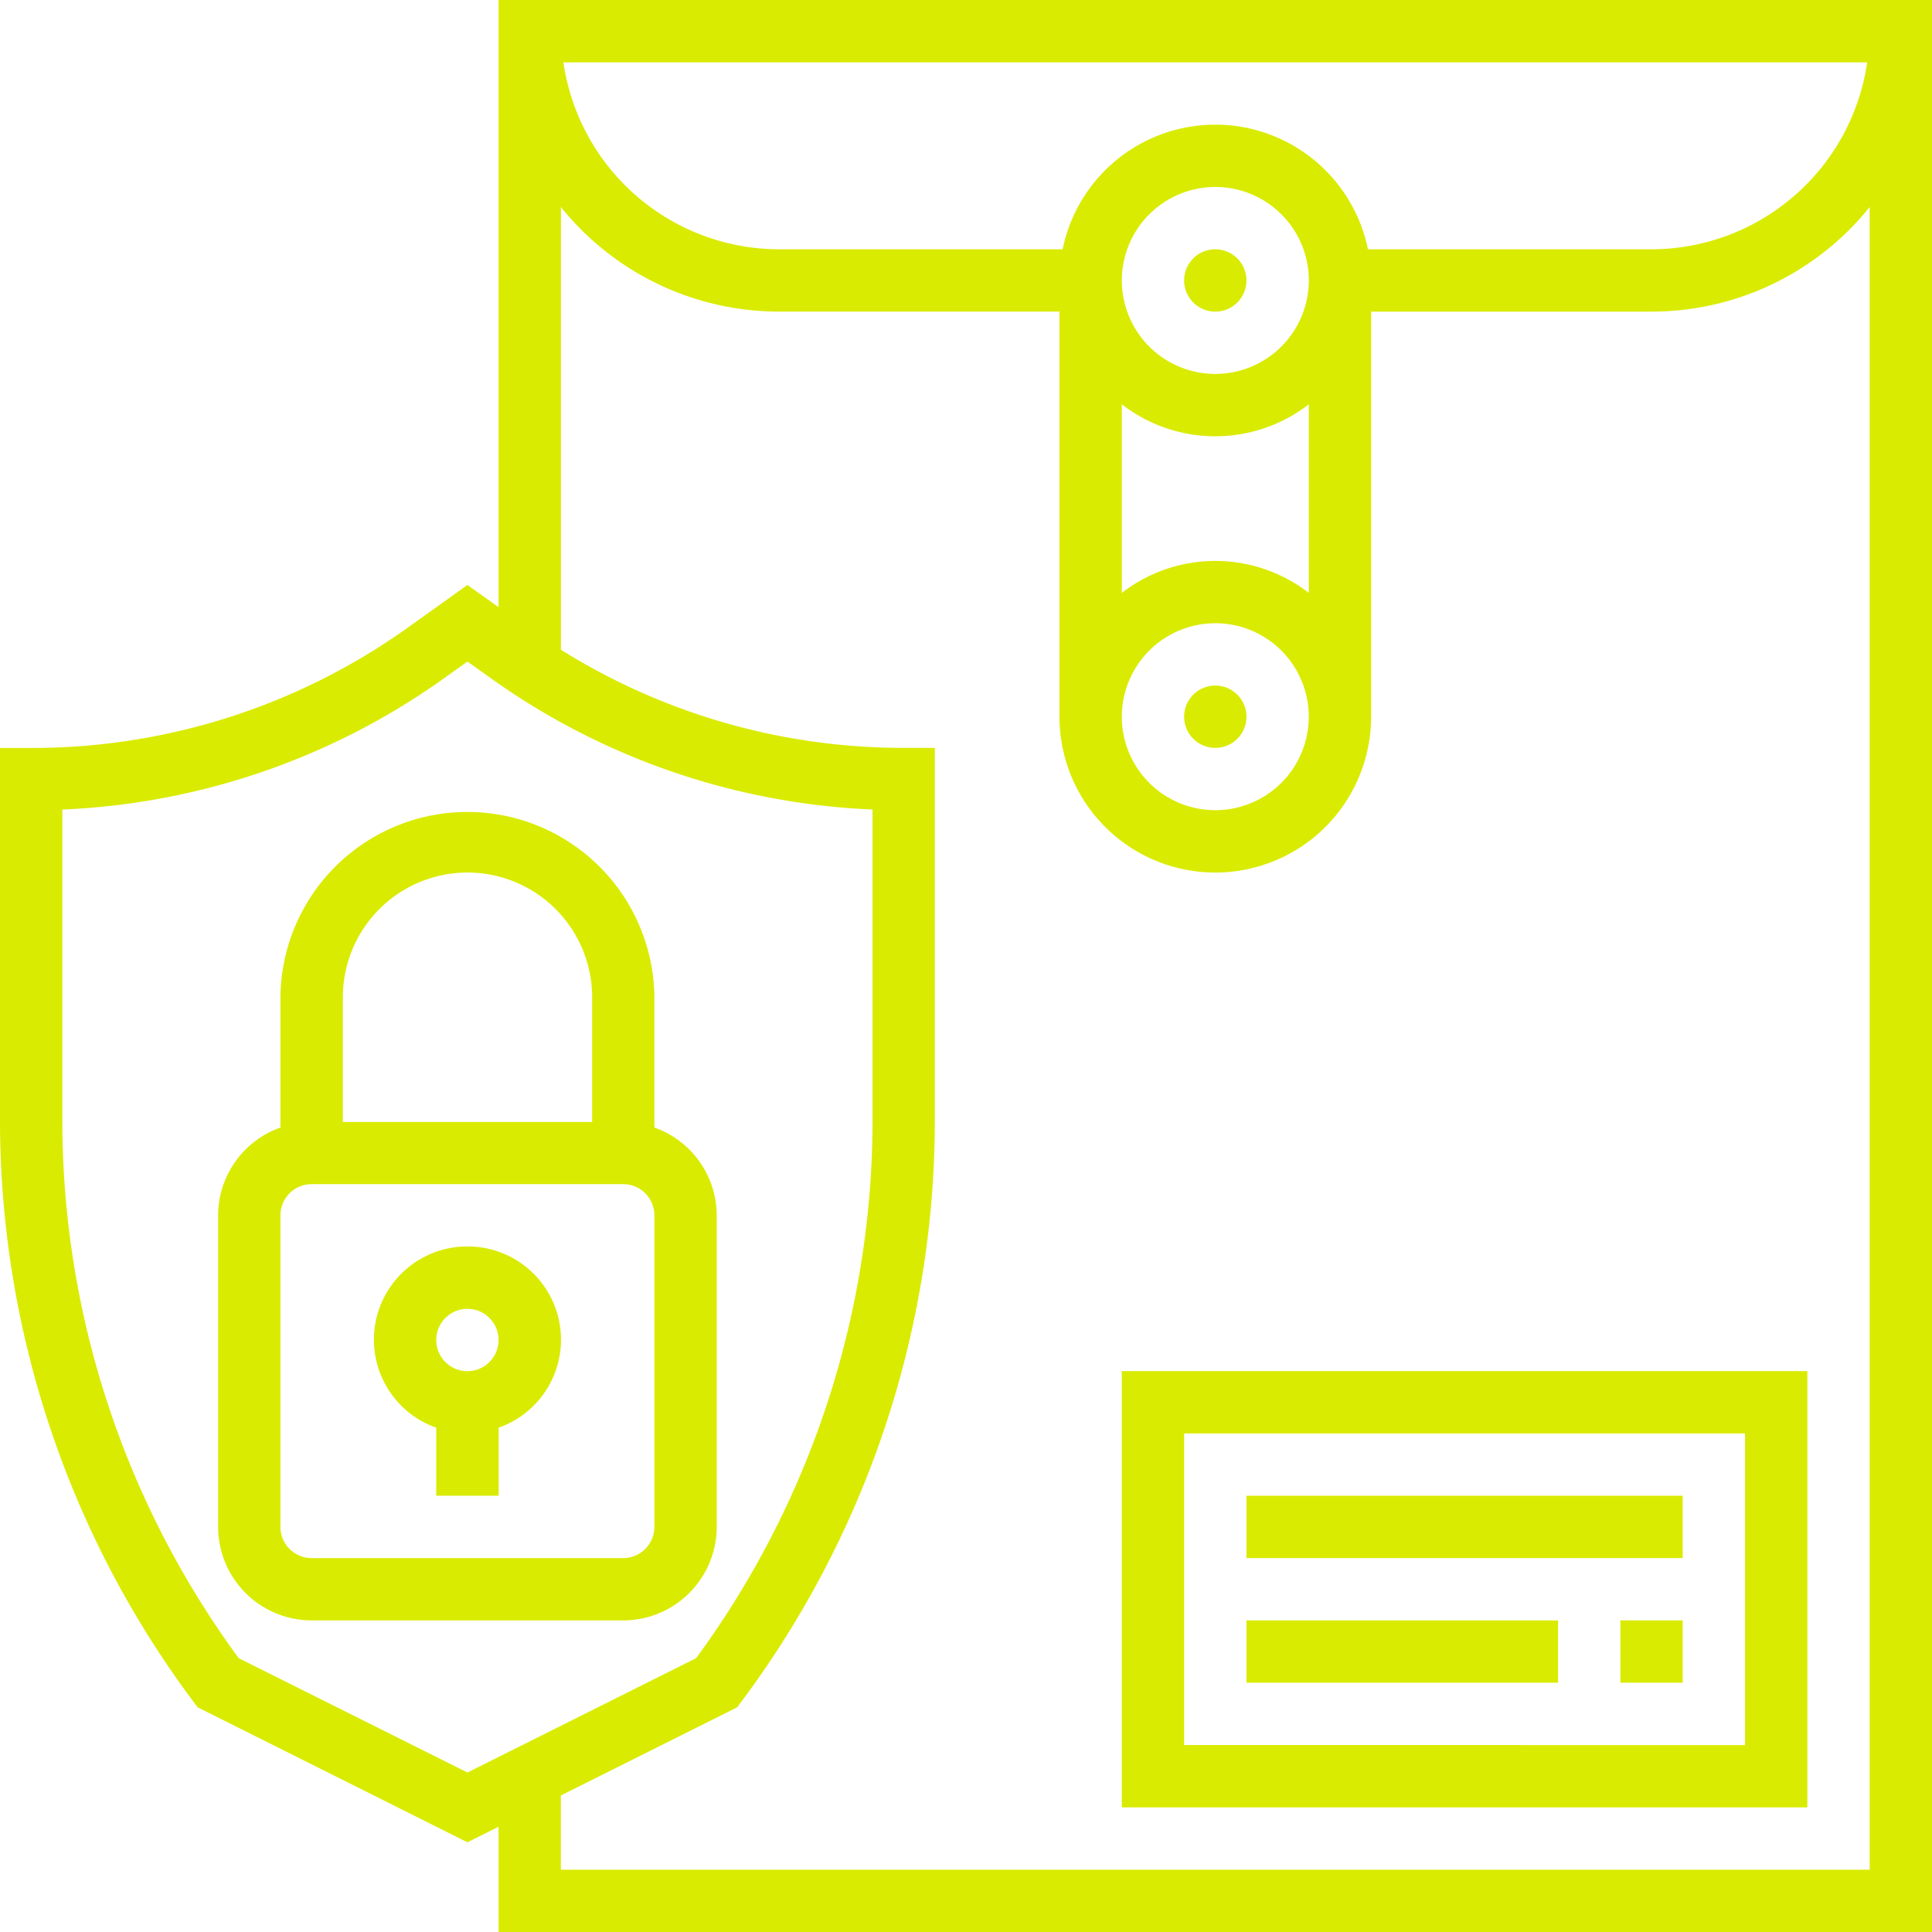
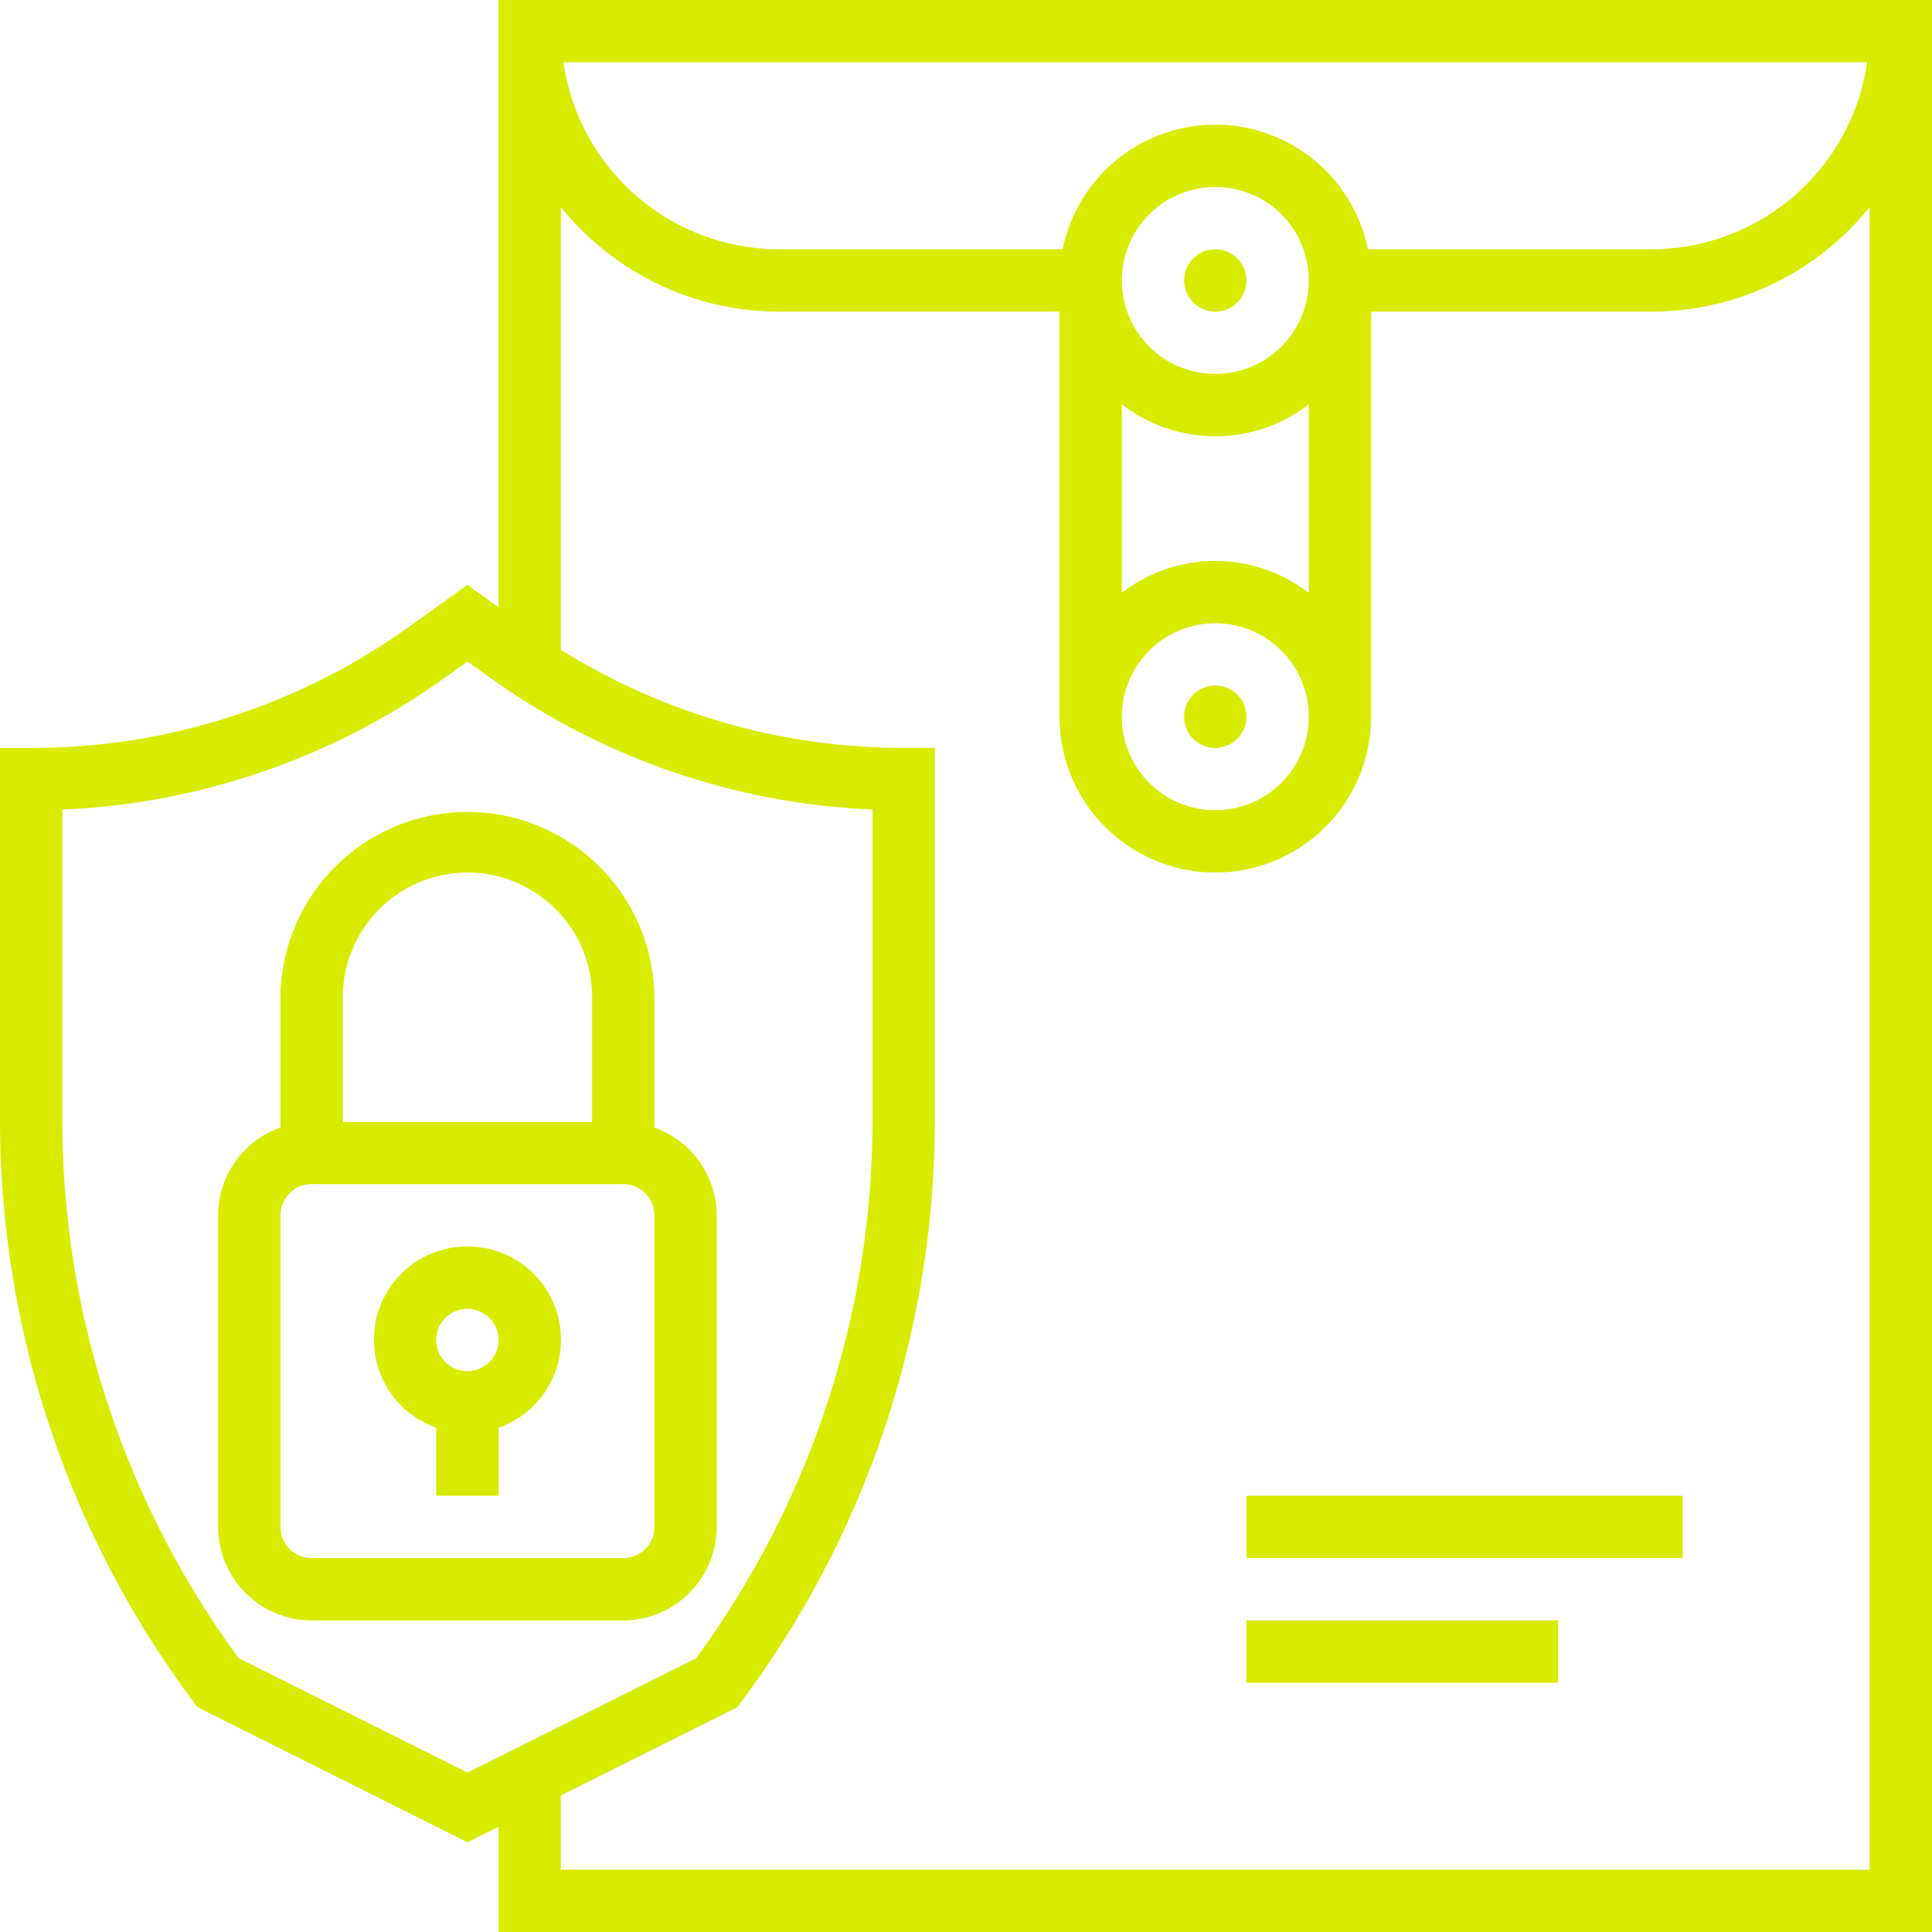
<svg xmlns="http://www.w3.org/2000/svg" width="113.073" height="113.073" viewBox="0 0 113.073 113.073">
  <path d="M85.18,231.709a5.464,5.464,0,0,0-3.648-5.136v-7.631a10.943,10.943,0,0,0-21.885,0v7.631A5.464,5.464,0,0,0,56,231.709v18.238a5.478,5.478,0,0,0,5.471,5.471H79.709a5.478,5.478,0,0,0,5.471-5.471ZM70.59,211.648a7.3,7.3,0,0,1,7.3,7.3v7.3H63.3v-7.3A7.3,7.3,0,0,1,70.59,211.648Zm10.943,38.3a1.826,1.826,0,0,1-1.824,1.824H61.471a1.826,1.826,0,0,1-1.824-1.824V231.709a1.826,1.826,0,0,1,1.824-1.824H79.709a1.826,1.826,0,0,1,1.824,1.824Zm0,0" transform="translate(-43.234 -160.582)" fill="#d9eb00" />
  <path d="M101.471,320a5.458,5.458,0,0,0-1.824,10.607v3.983H103.3v-3.983A5.458,5.458,0,0,0,101.471,320Zm0,7.3a1.824,1.824,0,1,1,1.824-1.824A1.826,1.826,0,0,1,101.471,327.3Zm0,0" transform="translate(-74.115 -247.05)" fill="#d9eb00" />
  <path d="M29.18,0V35.536l-1.824-1.3-3.437,2.459a37.817,37.817,0,0,1-22.1,7.08H0V65.655A56.9,56.9,0,0,0,11.308,99.578l.258.345,15.791,7.9,1.824-.912v6.168h83.893V0ZM71.127,21.885A5.471,5.471,0,1,1,76.6,16.414,5.478,5.478,0,0,1,71.127,21.885ZM76.6,23.662V34.7a8.939,8.939,0,0,0-10.943,0V23.663a8.939,8.939,0,0,0,10.943,0ZM71.127,36.475a5.471,5.471,0,1,1-5.471,5.471A5.478,5.478,0,0,1,71.127,36.475ZM80.061,14.59a9.119,9.119,0,0,0-17.869,0h-16.6A12.776,12.776,0,0,1,32.974,3.648H109.28A12.776,12.776,0,0,1,96.659,14.59ZM13.97,97.046A53.224,53.224,0,0,1,3.648,65.655V47.38a41.428,41.428,0,0,0,22.392-7.72l1.317-.943,1.319.941a41.4,41.4,0,0,0,22.39,7.72V65.655a53.224,53.224,0,0,1-10.323,31.39l-13.386,6.693Zm95.455,12.38h-76.6v-4.344l10.319-5.16.258-.345A56.9,56.9,0,0,0,54.713,65.655V43.77H52.889a37.78,37.78,0,0,1-20.061-5.743V12.117a16.381,16.381,0,0,0,12.766,6.12H62.008V41.947a9.119,9.119,0,1,0,18.238,0V18.238H96.659a16.381,16.381,0,0,0,12.766-6.12Zm0,0" fill="#d9eb00" />
  <path d="M307.648,65.824A1.824,1.824,0,1,1,305.824,64,1.824,1.824,0,0,1,307.648,65.824Zm0,0" transform="translate(-234.697 -49.41)" fill="#d9eb00" />
  <path d="M307.648,177.824A1.824,1.824,0,1,1,305.824,176,1.824,1.824,0,0,1,307.648,177.824Zm0,0" transform="translate(-234.697 -135.877)" fill="#d9eb00" />
-   <path d="M288,377.533h40.123V352H288Zm3.648-21.885h32.828v18.238H291.648Zm0,0" transform="translate(-222.345 -271.754)" fill="#d9eb00" />
  <path d="M320,384h25.533v3.647H320Zm0,0" transform="translate(-247.05 -296.459)" fill="#d9eb00" />
  <path d="M320,416h18.238v3.648H320Zm0,0" transform="translate(-247.05 -321.164)" fill="#d9eb00" />
-   <path d="M416,416h3.648v3.648H416Zm0,0" transform="translate(-321.164 -321.164)" fill="#d9eb00" />
</svg>